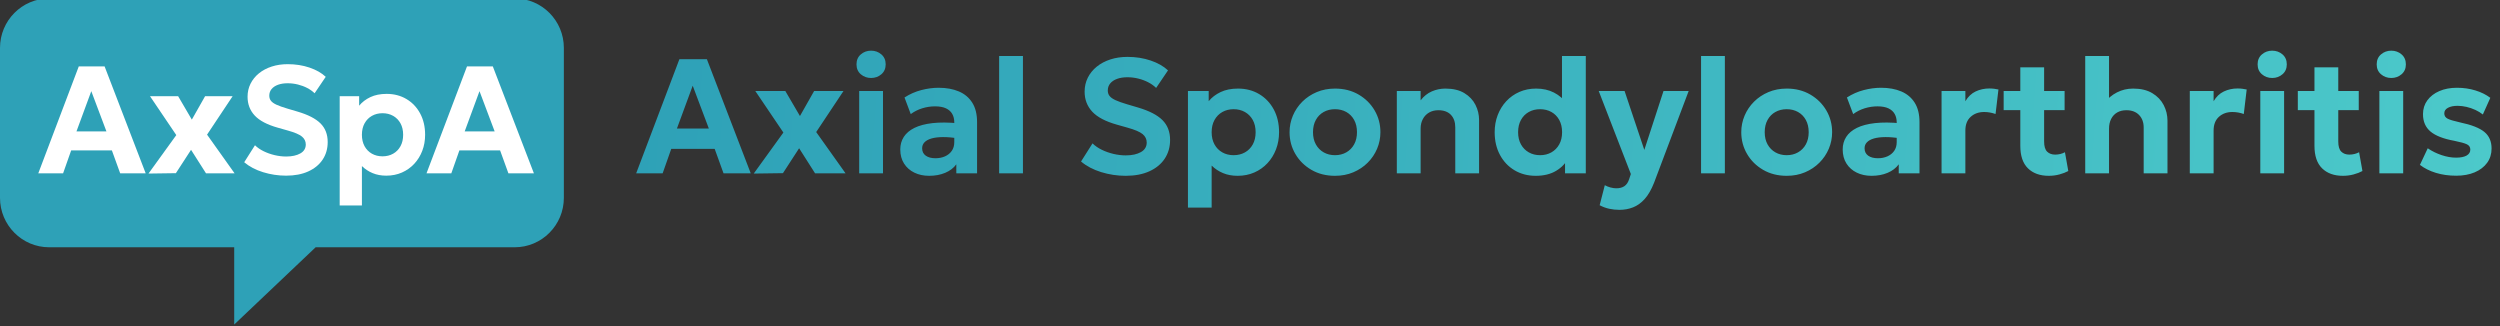
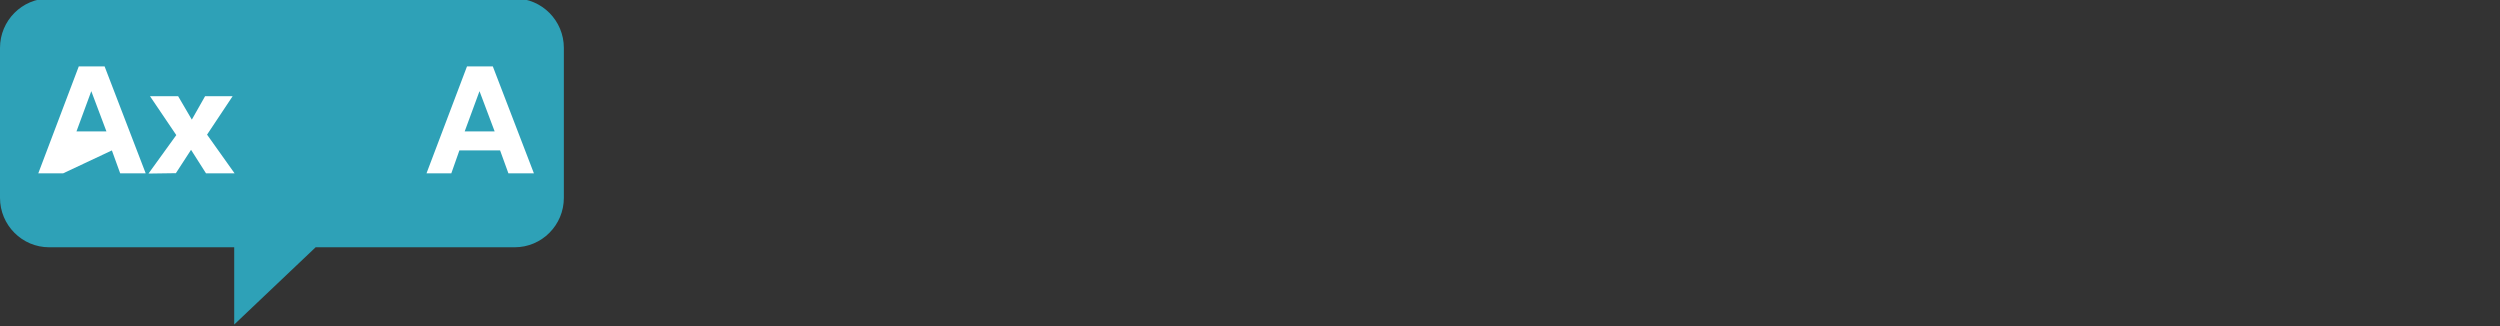
<svg xmlns="http://www.w3.org/2000/svg" width="368px" height="48px" viewBox="0 0 368 48" version="1.1">
  <rect x="0" y="0" width="368" height="48" fill="#333333" stroke="none" />
  <title>axialspondyloarthritis</title>
  <defs>
    <linearGradient x1="-3.95393382e-16%" y1="49.632%" x2="100%" y2="50.261%" id="linearGradient-1">
      <stop stop-color="#2EA1B7" offset="0%" />
      <stop stop-color="#4CC9CA" offset="100%" />
    </linearGradient>
  </defs>
  <g id="axialspondyloarthritis" stroke="none" fill="none" fill-rule="evenodd" stroke-width="1">
    <g id="Group" transform="translate(0, -0.229)">
      <g>
        <path d="M7.236,36.628 C3.242,36.628 0,33.366 0,29.348 L0,7.279 C0,3.261 3.242,0 7.236,0 L75.764,0 C79.758,0 83,3.261 83,7.279 L83,29.348 C83,33.366 79.758,36.628 75.764,36.628 L46.462,36.628 L34.476,48 L34.476,36.628 L7.236,36.628 Z" id="Fill-2" fill="#2EA1B7" />
        <g id="AxSpA" transform="translate(5.633, 9.675)" fill="#FFFFFF" fill-rule="nonzero">
-           <path d="M0,16.073 L5.965,0.323 L9.762,0.323 L15.815,16.073 L12.06,16.073 L10.837,12.696 L4.843,12.696 L3.653,16.073 L0,16.073 Z M5.625,9.892 L10.032,9.892 L7.805,3.974 L5.625,9.892 Z" id="Shape" />
+           <path d="M0,16.073 L5.965,0.323 L9.762,0.323 L15.815,16.073 L12.06,16.073 L10.837,12.696 L3.653,16.073 L0,16.073 Z M5.625,9.892 L10.032,9.892 L7.805,3.974 L5.625,9.892 Z" id="Shape" />
          <polygon id="Path" points="16.225 16.102 20.317 10.44 16.445 4.711 20.587 4.711 22.604 8.162 24.559 4.711 28.612 4.711 24.846 10.373 28.901 16.073 24.694 16.073 22.489 12.608 20.258 16.045" />
-           <path d="M36.481,16.411 C35.322,16.411 34.194,16.241 33.097,15.903 C31.999,15.564 31.072,15.075 30.315,14.437 L31.899,11.936 C32.246,12.277 32.673,12.57 33.179,12.818 C33.685,13.065 34.226,13.256 34.8,13.391 C35.374,13.526 35.937,13.593 36.489,13.593 C37.345,13.593 38.041,13.441 38.576,13.138 C39.11,12.835 39.378,12.395 39.378,11.818 C39.378,11.356 39.189,10.969 38.812,10.656 C38.434,10.343 37.735,10.045 36.714,9.762 L35.274,9.354 C33.697,8.912 32.558,8.313 31.858,7.557 C31.158,6.802 30.808,5.883 30.808,4.801 C30.808,4.1 30.955,3.456 31.248,2.871 C31.541,2.285 31.952,1.778 32.483,1.347 C33.014,0.917 33.64,0.585 34.362,0.351 C35.085,0.117 35.872,0 36.723,0 C37.868,0 38.934,0.167 39.919,0.5 C40.903,0.833 41.702,1.287 42.315,1.86 L40.677,4.283 C40.378,3.987 40.017,3.729 39.593,3.508 C39.169,3.287 38.71,3.116 38.215,2.993 C37.72,2.871 37.22,2.81 36.714,2.81 C36.173,2.81 35.7,2.883 35.293,3.03 C34.887,3.178 34.571,3.387 34.345,3.66 C34.119,3.932 34.006,4.259 34.006,4.641 C34.006,4.932 34.087,5.182 34.249,5.391 C34.41,5.599 34.685,5.793 35.072,5.972 C35.459,6.15 35.991,6.339 36.667,6.539 L38.152,6.978 C39.71,7.435 40.841,8.016 41.546,8.72 C42.251,9.424 42.604,10.338 42.604,11.461 C42.604,12.439 42.357,13.3 41.863,14.044 C41.37,14.789 40.665,15.369 39.749,15.786 C38.833,16.203 37.744,16.411 36.481,16.411 Z" id="Path" />
-           <path d="M44.369,20.798 L44.369,4.711 L47.233,4.711 L47.233,6.112 C47.663,5.588 48.214,5.167 48.887,4.849 C49.56,4.532 50.357,4.373 51.28,4.373 C52.372,4.373 53.345,4.627 54.199,5.134 C55.053,5.641 55.724,6.348 56.212,7.253 C56.7,8.158 56.944,9.204 56.944,10.392 C56.944,11.238 56.805,12.025 56.526,12.754 C56.247,13.483 55.853,14.121 55.343,14.669 C54.834,15.216 54.23,15.643 53.532,15.95 C52.834,16.257 52.064,16.411 51.223,16.411 C50.482,16.411 49.813,16.287 49.216,16.038 C48.619,15.79 48.094,15.443 47.64,14.999 L47.64,20.798 L44.369,20.798 Z M50.675,13.565 C51.26,13.565 51.782,13.435 52.24,13.177 C52.697,12.918 53.057,12.552 53.318,12.078 C53.579,11.605 53.71,11.043 53.71,10.392 C53.71,9.742 53.578,9.179 53.315,8.704 C53.051,8.229 52.69,7.863 52.232,7.606 C51.775,7.348 51.255,7.22 50.675,7.22 C50.095,7.22 49.576,7.348 49.118,7.606 C48.66,7.863 48.299,8.229 48.036,8.704 C47.772,9.179 47.64,9.742 47.64,10.392 C47.64,11.043 47.771,11.605 48.032,12.078 C48.293,12.552 48.653,12.918 49.111,13.177 C49.569,13.435 50.09,13.565 50.675,13.565 Z" id="Shape" />
          <path d="M57.146,16.073 L63.111,0.323 L66.908,0.323 L72.96,16.073 L69.206,16.073 L67.982,12.696 L61.989,12.696 L60.799,16.073 L57.146,16.073 Z M62.771,9.892 L67.178,9.892 L64.95,3.974 L62.771,9.892 Z" id="Shape" />
        </g>
      </g>
-       <path d="M93.642,25.748 L100.005,8.948 L104.055,8.948 L110.511,25.748 L106.506,25.748 L105.201,22.145 L98.808,22.145 L97.539,25.748 L93.642,25.748 Z M99.642,19.154 L104.343,19.154 L101.967,12.842 L99.642,19.154 Z M110.949,25.778 L115.314,19.739 L111.183,13.628 L115.602,13.628 L117.753,17.309 L119.838,13.628 L124.161,13.628 L120.144,19.667 L124.47,25.748 L119.982,25.748 L117.63,22.052 L115.251,25.718 L110.949,25.778 Z M126.472,25.748 L126.472,13.628 L129.976,13.628 L129.976,25.748 L126.472,25.748 Z M128.224,11.708 C127.64,11.708 127.136,11.526 126.712,11.162 C126.288,10.798 126.076,10.312 126.076,9.704 C126.076,9.088 126.288,8.598 126.712,8.234 C127.136,7.87 127.64,7.688 128.224,7.688 C128.808,7.688 129.312,7.87 129.736,8.234 C130.16,8.598 130.372,9.088 130.372,9.704 C130.372,10.312 130.16,10.798 129.736,11.162 C129.312,11.526 128.808,11.708 128.224,11.708 Z M136.768,26.108 C135.953,26.108 135.226,25.952 134.586,25.639 C133.946,25.327 133.442,24.881 133.073,24.301 C132.705,23.721 132.52,23.028 132.52,22.223 C132.52,21.536 132.692,20.924 133.035,20.386 C133.378,19.849 133.899,19.406 134.599,19.057 C135.299,18.709 136.187,18.474 137.261,18.352 C138.336,18.23 139.604,18.238 141.067,18.377 L141.109,20.612 C140.238,20.471 139.469,20.403 138.8,20.408 C138.132,20.413 137.571,20.481 137.118,20.611 C136.665,20.742 136.322,20.929 136.089,21.172 C135.856,21.415 135.739,21.708 135.739,22.051 C135.739,22.526 135.916,22.89 136.27,23.143 C136.624,23.396 137.102,23.522 137.703,23.522 C138.225,23.522 138.694,23.429 139.11,23.242 C139.526,23.056 139.857,22.787 140.102,22.435 C140.348,22.083 140.47,21.657 140.47,21.158 L140.47,18.245 C140.47,17.774 140.372,17.362 140.175,17.008 C139.978,16.654 139.672,16.378 139.256,16.18 C138.841,15.983 138.299,15.884 137.632,15.884 C137.004,15.884 136.382,15.979 135.764,16.168 C135.147,16.357 134.579,16.642 134.062,17.024 L133.143,14.579 C133.921,14.078 134.746,13.714 135.618,13.488 C136.49,13.261 137.339,13.148 138.166,13.148 C139.304,13.148 140.297,13.328 141.145,13.689 C141.992,14.049 142.651,14.603 143.12,15.349 C143.59,16.095 143.824,17.045 143.824,18.2 L143.824,25.748 L140.77,25.748 L140.77,24.416 C140.374,24.959 139.828,25.377 139.132,25.669 C138.436,25.962 137.648,26.108 136.768,26.108 Z M147.073,25.748 L147.073,8.468 L150.577,8.468 L150.577,25.748 L147.073,25.748 Z M165.706,26.108 C164.47,26.108 163.267,25.927 162.097,25.566 C160.926,25.204 159.937,24.683 159.129,24.002 L160.819,21.335 C161.189,21.698 161.644,22.012 162.184,22.276 C162.724,22.54 163.301,22.743 163.913,22.887 C164.526,23.03 165.126,23.102 165.715,23.102 C166.628,23.102 167.37,22.94 167.941,22.617 C168.511,22.293 168.796,21.824 168.796,21.209 C168.796,20.716 168.595,20.303 168.193,19.969 C167.79,19.636 167.044,19.318 165.955,19.016 L164.419,18.581 C162.736,18.109 161.522,17.47 160.775,16.664 C160.029,15.858 159.655,14.878 159.655,13.724 C159.655,12.976 159.812,12.29 160.124,11.665 C160.437,11.041 160.876,10.499 161.442,10.04 C162.008,9.581 162.676,9.227 163.447,8.977 C164.217,8.728 165.056,8.603 165.964,8.603 C167.186,8.603 168.323,8.781 169.373,9.136 C170.424,9.492 171.276,9.976 171.93,10.588 L170.182,13.172 C169.863,12.856 169.478,12.58 169.026,12.345 C168.574,12.109 168.084,11.926 167.556,11.796 C167.028,11.665 166.494,11.6 165.955,11.6 C165.378,11.6 164.873,11.679 164.44,11.836 C164.006,11.993 163.669,12.216 163.428,12.507 C163.187,12.797 163.066,13.146 163.066,13.553 C163.066,13.864 163.153,14.131 163.325,14.353 C163.498,14.576 163.79,14.782 164.203,14.973 C164.616,15.163 165.183,15.365 165.904,15.578 L167.488,16.046 C169.15,16.534 170.357,17.154 171.109,17.905 C171.861,18.656 172.237,19.63 172.237,20.828 C172.237,21.871 171.974,22.79 171.448,23.584 C170.921,24.378 170.169,24.997 169.192,25.441 C168.215,25.886 167.053,26.108 165.706,26.108 Z M174.865,30.788 L174.865,13.628 L177.919,13.628 L177.919,15.122 C178.378,14.563 178.967,14.114 179.684,13.776 C180.402,13.437 181.252,13.268 182.236,13.268 C183.401,13.268 184.439,13.539 185.35,14.08 C186.261,14.621 186.977,15.374 187.498,16.339 C188.018,17.305 188.278,18.421 188.278,19.688 C188.278,20.59 188.13,21.43 187.832,22.207 C187.535,22.985 187.114,23.666 186.571,24.25 C186.027,24.834 185.383,25.289 184.639,25.617 C183.894,25.944 183.073,26.108 182.176,26.108 C181.385,26.108 180.672,25.976 180.035,25.711 C179.399,25.446 178.838,25.076 178.354,24.602 L178.354,30.788 L174.865,30.788 Z M181.591,23.072 C182.215,23.072 182.772,22.934 183.26,22.658 C183.749,22.382 184.132,21.992 184.411,21.487 C184.689,20.982 184.828,20.382 184.828,19.688 C184.828,18.994 184.688,18.394 184.407,17.887 C184.126,17.381 183.741,16.99 183.253,16.716 C182.764,16.441 182.21,16.304 181.591,16.304 C180.972,16.304 180.419,16.441 179.93,16.716 C179.442,16.99 179.057,17.381 178.776,17.887 C178.495,18.394 178.354,18.994 178.354,19.688 C178.354,20.382 178.494,20.982 178.772,21.487 C179.051,21.992 179.434,22.382 179.923,22.658 C180.411,22.934 180.967,23.072 181.591,23.072 Z M196.511,26.108 C195.206,26.108 194.05,25.816 193.044,25.233 C192.038,24.649 191.25,23.871 190.679,22.898 C190.109,21.924 189.823,20.855 189.823,19.688 C189.823,18.836 189.987,18.024 190.313,17.251 C190.64,16.479 191.102,15.794 191.7,15.198 C192.298,14.601 193.005,14.131 193.821,13.786 C194.637,13.441 195.535,13.268 196.514,13.268 C197.817,13.268 198.971,13.56 199.977,14.143 C200.983,14.727 201.771,15.505 202.342,16.479 C202.912,17.452 203.197,18.522 203.197,19.688 C203.197,20.54 203.034,21.352 202.708,22.125 C202.381,22.897 201.92,23.582 201.323,24.178 C200.727,24.775 200.021,25.246 199.206,25.591 C198.391,25.936 197.493,26.108 196.511,26.108 Z M196.51,23.072 C197.129,23.072 197.683,22.934 198.172,22.658 C198.66,22.382 199.045,21.991 199.326,21.485 C199.607,20.979 199.747,20.38 199.747,19.688 C199.747,18.994 199.608,18.394 199.33,17.887 C199.052,17.38 198.669,16.99 198.18,16.716 C197.691,16.441 197.134,16.304 196.51,16.304 C195.886,16.304 195.33,16.441 194.841,16.716 C194.352,16.99 193.969,17.38 193.691,17.887 C193.412,18.394 193.273,18.994 193.273,19.688 C193.273,20.382 193.414,20.982 193.695,21.487 C193.976,21.992 194.361,22.382 194.849,22.658 C195.338,22.934 195.891,23.072 196.51,23.072 Z M205.612,25.748 L205.612,13.628 L209.116,13.628 L209.116,14.996 C209.584,14.392 210.135,13.953 210.769,13.679 C211.402,13.405 212.066,13.268 212.761,13.268 C213.892,13.268 214.824,13.491 215.557,13.937 C216.289,14.383 216.833,14.958 217.188,15.661 C217.543,16.365 217.72,17.103 217.72,17.876 L217.72,25.748 L214.216,25.748 L214.216,18.974 C214.216,18.199 214.002,17.585 213.572,17.133 C213.143,16.68 212.527,16.454 211.726,16.454 C211.208,16.454 210.754,16.568 210.362,16.795 C209.971,17.022 209.665,17.34 209.446,17.749 C209.226,18.158 209.116,18.629 209.116,19.163 L209.116,25.748 L205.612,25.748 Z M226.057,26.108 C224.892,26.108 223.854,25.838 222.943,25.297 C222.032,24.756 221.317,24.002 220.796,23.037 C220.276,22.071 220.015,20.955 220.015,19.688 C220.015,18.786 220.164,17.946 220.462,17.169 C220.759,16.391 221.18,15.711 221.723,15.127 C222.267,14.543 222.911,14.087 223.655,13.759 C224.4,13.432 225.22,13.268 226.117,13.268 C227.101,13.268 227.976,13.463 228.74,13.853 C229.505,14.243 230.161,14.809 230.71,15.551 L229.924,16.349 L229.924,8.468 L233.428,8.468 L233.428,25.748 L230.374,25.748 L230.374,22.679 L230.86,23.471 C230.483,24.244 229.887,24.877 229.07,25.369 C228.254,25.862 227.249,26.108 226.057,26.108 Z M226.702,23.072 C227.321,23.072 227.875,22.934 228.364,22.658 C228.852,22.382 229.237,21.992 229.518,21.487 C229.799,20.982 229.939,20.382 229.939,19.688 C229.939,18.994 229.8,18.394 229.522,17.887 C229.243,17.381 228.86,16.99 228.371,16.716 C227.883,16.441 227.326,16.304 226.702,16.304 C226.078,16.304 225.522,16.441 225.034,16.716 C224.545,16.99 224.162,17.381 223.883,17.887 C223.605,18.394 223.465,18.994 223.465,19.688 C223.465,20.382 223.606,20.982 223.887,21.487 C224.168,21.992 224.553,22.382 225.041,22.658 C225.53,22.934 226.083,23.072 226.702,23.072 Z M238.384,31.118 C237.868,31.118 237.363,31.064 236.868,30.957 C236.373,30.849 235.907,30.676 235.47,30.437 L236.227,27.488 C236.482,27.634 236.764,27.747 237.073,27.827 C237.381,27.907 237.665,27.947 237.925,27.947 C238.402,27.947 238.798,27.842 239.111,27.632 C239.425,27.422 239.656,27.082 239.806,26.612 L240.061,25.844 L235.333,13.628 L239.14,13.628 L242.044,22.295 L244.867,13.628 L248.572,13.628 L243.478,27.131 C243.08,28.14 242.622,28.935 242.103,29.515 C241.584,30.095 241.012,30.507 240.387,30.751 C239.762,30.996 239.094,31.118 238.384,31.118 Z M250.396,25.748 L250.396,8.468 L253.9,8.468 L253.9,25.748 L250.396,25.748 Z M263.003,26.108 C261.698,26.108 260.542,25.816 259.536,25.233 C258.53,24.649 257.742,23.871 257.171,22.898 C256.601,21.924 256.315,20.855 256.315,19.688 C256.315,18.836 256.479,18.024 256.805,17.251 C257.132,16.479 257.594,15.794 258.192,15.198 C258.79,14.601 259.497,14.131 260.313,13.786 C261.129,13.441 262.027,13.268 263.006,13.268 C264.309,13.268 265.463,13.56 266.469,14.143 C267.475,14.727 268.263,15.505 268.834,16.479 C269.404,17.452 269.689,18.522 269.689,19.688 C269.689,20.54 269.526,21.352 269.2,22.125 C268.873,22.897 268.412,23.582 267.815,24.178 C267.219,24.775 266.513,25.246 265.698,25.591 C264.883,25.936 263.985,26.108 263.003,26.108 Z M263.002,23.072 C263.621,23.072 264.175,22.934 264.664,22.658 C265.152,22.382 265.537,21.991 265.818,21.485 C266.099,20.979 266.239,20.38 266.239,19.688 C266.239,18.994 266.1,18.394 265.822,17.887 C265.544,17.38 265.161,16.99 264.672,16.716 C264.183,16.441 263.626,16.304 263.002,16.304 C262.378,16.304 261.822,16.441 261.333,16.716 C260.844,16.99 260.461,17.38 260.183,17.887 C259.904,18.394 259.765,18.994 259.765,19.688 C259.765,20.382 259.906,20.982 260.187,21.487 C260.468,21.992 260.853,22.382 261.341,22.658 C261.83,22.934 262.383,23.072 263.002,23.072 Z M275.493,26.108 C274.678,26.108 273.95,25.952 273.31,25.639 C272.67,25.327 272.166,24.881 271.798,24.301 C271.429,23.721 271.245,23.028 271.245,22.223 C271.245,21.536 271.416,20.924 271.759,20.386 C272.102,19.849 272.624,19.406 273.324,19.057 C274.024,18.709 274.911,18.474 275.986,18.352 C277.06,18.23 278.329,18.238 279.792,18.377 L279.834,20.612 C278.963,20.471 278.193,20.403 277.525,20.408 C276.856,20.413 276.295,20.481 275.842,20.611 C275.389,20.742 275.046,20.929 274.813,21.172 C274.58,21.415 274.464,21.708 274.464,22.051 C274.464,22.526 274.641,22.89 274.995,23.143 C275.349,23.396 275.826,23.522 276.427,23.522 C276.949,23.522 277.418,23.429 277.834,23.242 C278.25,23.056 278.581,22.787 278.827,22.435 C279.072,22.083 279.195,21.657 279.195,21.158 L279.195,18.245 C279.195,17.774 279.096,17.362 278.899,17.008 C278.702,16.654 278.396,16.378 277.981,16.18 C277.565,15.983 277.024,15.884 276.357,15.884 C275.729,15.884 275.106,15.979 274.489,16.168 C273.871,16.357 273.304,16.642 272.787,17.024 L271.867,14.579 C272.645,14.078 273.47,13.714 274.342,13.488 C275.214,13.261 276.064,13.148 276.891,13.148 C278.029,13.148 279.022,13.328 279.869,13.689 C280.717,14.049 281.375,14.603 281.845,15.349 C282.314,16.095 282.549,17.045 282.549,18.2 L282.549,25.748 L279.495,25.748 L279.495,24.416 C279.099,24.959 278.553,25.377 277.857,25.669 C277.161,25.962 276.373,26.108 275.493,26.108 Z M285.798,25.748 L285.798,13.628 L289.302,13.628 L289.302,15.131 C289.695,14.461 290.2,13.981 290.817,13.69 C291.434,13.399 292.103,13.253 292.825,13.253 C293.088,13.253 293.327,13.267 293.542,13.296 C293.757,13.324 293.967,13.36 294.172,13.403 L293.745,17.009 C293.485,16.916 293.212,16.844 292.926,16.792 C292.64,16.741 292.356,16.715 292.074,16.715 C291.27,16.715 290.607,16.951 290.085,17.424 C289.563,17.896 289.302,18.569 289.302,19.442 L289.302,25.748 L285.798,25.748 Z M301.578,26.108 C300.285,26.108 299.264,25.741 298.514,25.008 C297.765,24.274 297.39,23.171 297.39,21.698 L297.39,10.136 L300.894,10.136 L300.894,13.628 L303.909,13.628 L303.909,16.436 L300.894,16.436 L300.894,21.053 C300.894,21.764 301.043,22.264 301.34,22.554 C301.638,22.843 302.033,22.988 302.527,22.988 C302.786,22.988 303.038,22.957 303.283,22.896 C303.527,22.834 303.753,22.748 303.96,22.637 L304.452,25.403 C304.09,25.6 303.658,25.767 303.157,25.903 C302.656,26.04 302.13,26.108 301.578,26.108 Z M294.939,16.436 L294.939,13.628 L297.747,13.628 L297.747,16.436 L294.939,16.436 Z M306.945,25.748 L306.945,8.468 L310.449,8.468 L310.449,16.265 L309.72,15.419 C310.248,14.738 310.879,14.209 311.612,13.833 C312.346,13.456 313.143,13.268 314.004,13.268 C315.13,13.268 316.067,13.492 316.814,13.941 C317.562,14.389 318.122,14.974 318.494,15.695 C318.867,16.416 319.053,17.183 319.053,17.996 L319.053,25.748 L315.549,25.748 L315.549,18.989 C315.549,18.239 315.325,17.63 314.878,17.163 C314.431,16.695 313.815,16.459 313.029,16.454 C312.501,16.449 312.044,16.558 311.657,16.78 C311.271,17.002 310.973,17.318 310.763,17.73 C310.554,18.141 310.449,18.624 310.449,19.178 L310.449,25.748 L306.945,25.748 Z M322.338,25.748 L322.338,13.628 L325.842,13.628 L325.842,15.131 C326.235,14.461 326.74,13.981 327.357,13.69 C327.974,13.399 328.643,13.253 329.365,13.253 C329.628,13.253 329.867,13.267 330.082,13.296 C330.297,13.324 330.507,13.36 330.712,13.403 L330.285,17.009 C330.025,16.916 329.752,16.844 329.466,16.792 C329.18,16.741 328.896,16.715 328.614,16.715 C327.81,16.715 327.147,16.951 326.625,17.424 C326.103,17.896 325.842,18.569 325.842,19.442 L325.842,25.748 L322.338,25.748 Z M332.716,25.748 L332.716,13.628 L336.22,13.628 L336.22,25.748 L332.716,25.748 Z M334.468,11.708 C333.884,11.708 333.38,11.526 332.956,11.162 C332.532,10.798 332.32,10.312 332.32,9.704 C332.32,9.088 332.532,8.598 332.956,8.234 C333.38,7.87 333.884,7.688 334.468,7.688 C335.052,7.688 335.556,7.87 335.98,8.234 C336.404,8.598 336.616,9.088 336.616,9.704 C336.616,10.312 336.404,10.798 335.98,11.162 C335.556,11.526 335.052,11.708 334.468,11.708 Z M344.877,26.108 C343.584,26.108 342.563,25.741 341.813,25.008 C341.064,24.274 340.689,23.171 340.689,21.698 L340.689,10.136 L344.193,10.136 L344.193,13.628 L347.208,13.628 L347.208,16.436 L344.193,16.436 L344.193,21.053 C344.193,21.764 344.342,22.264 344.639,22.554 C344.937,22.843 345.332,22.988 345.826,22.988 C346.085,22.988 346.337,22.957 346.582,22.896 C346.826,22.834 347.052,22.748 347.259,22.637 L347.751,25.403 C347.389,25.6 346.957,25.767 346.456,25.903 C345.955,26.04 345.429,26.108 344.877,26.108 Z M338.238,16.436 L338.238,13.628 L341.046,13.628 L341.046,16.436 L338.238,16.436 Z M350.245,25.748 L350.245,13.628 L353.749,13.628 L353.749,25.748 L350.245,25.748 Z M351.997,11.708 C351.413,11.708 350.909,11.526 350.485,11.162 C350.061,10.798 349.849,10.312 349.849,9.704 C349.849,9.088 350.061,8.598 350.485,8.234 C350.909,7.87 351.413,7.688 351.997,7.688 C352.581,7.688 353.085,7.87 353.509,8.234 C353.933,8.598 354.145,9.088 354.145,9.704 C354.145,10.312 353.933,10.798 353.509,11.162 C353.085,11.526 352.581,11.708 351.997,11.708 Z M361.551,26.093 C360.467,26.093 359.469,25.953 358.557,25.672 C357.645,25.391 356.864,25 356.214,24.5 L357.363,22.058 C357.991,22.483 358.673,22.819 359.41,23.065 C360.146,23.312 360.853,23.435 361.53,23.435 C362.203,23.435 362.721,23.332 363.085,23.127 C363.448,22.921 363.63,22.628 363.63,22.247 C363.63,21.898 363.468,21.642 363.143,21.479 C362.819,21.316 362.193,21.141 361.266,20.954 C359.667,20.662 358.5,20.207 357.766,19.588 C357.031,18.969 356.664,18.116 356.664,17.03 C356.664,16.258 356.877,15.581 357.304,14.998 C357.731,14.416 358.32,13.962 359.071,13.636 C359.822,13.311 360.688,13.148 361.668,13.148 C362.625,13.148 363.529,13.279 364.381,13.54 C365.232,13.801 365.964,14.164 366.576,14.63 L365.475,17.081 C365.154,16.824 364.787,16.6 364.373,16.409 C363.96,16.218 363.527,16.07 363.076,15.964 C362.625,15.859 362.185,15.806 361.755,15.806 C361.17,15.806 360.698,15.903 360.338,16.098 C359.979,16.292 359.799,16.564 359.799,16.913 C359.799,17.266 359.961,17.527 360.286,17.696 C360.61,17.865 361.224,18.049 362.127,18.248 C363.798,18.598 364.988,19.064 365.696,19.647 C366.405,20.229 366.759,21.044 366.759,22.091 C366.759,22.897 366.54,23.6 366.103,24.199 C365.665,24.799 365.056,25.264 364.275,25.596 C363.494,25.927 362.586,26.093 361.551,26.093 Z" id="Combined-Shape" fill="url(#linearGradient-1)" fill-rule="nonzero" />
    </g>
  </g>
</svg>